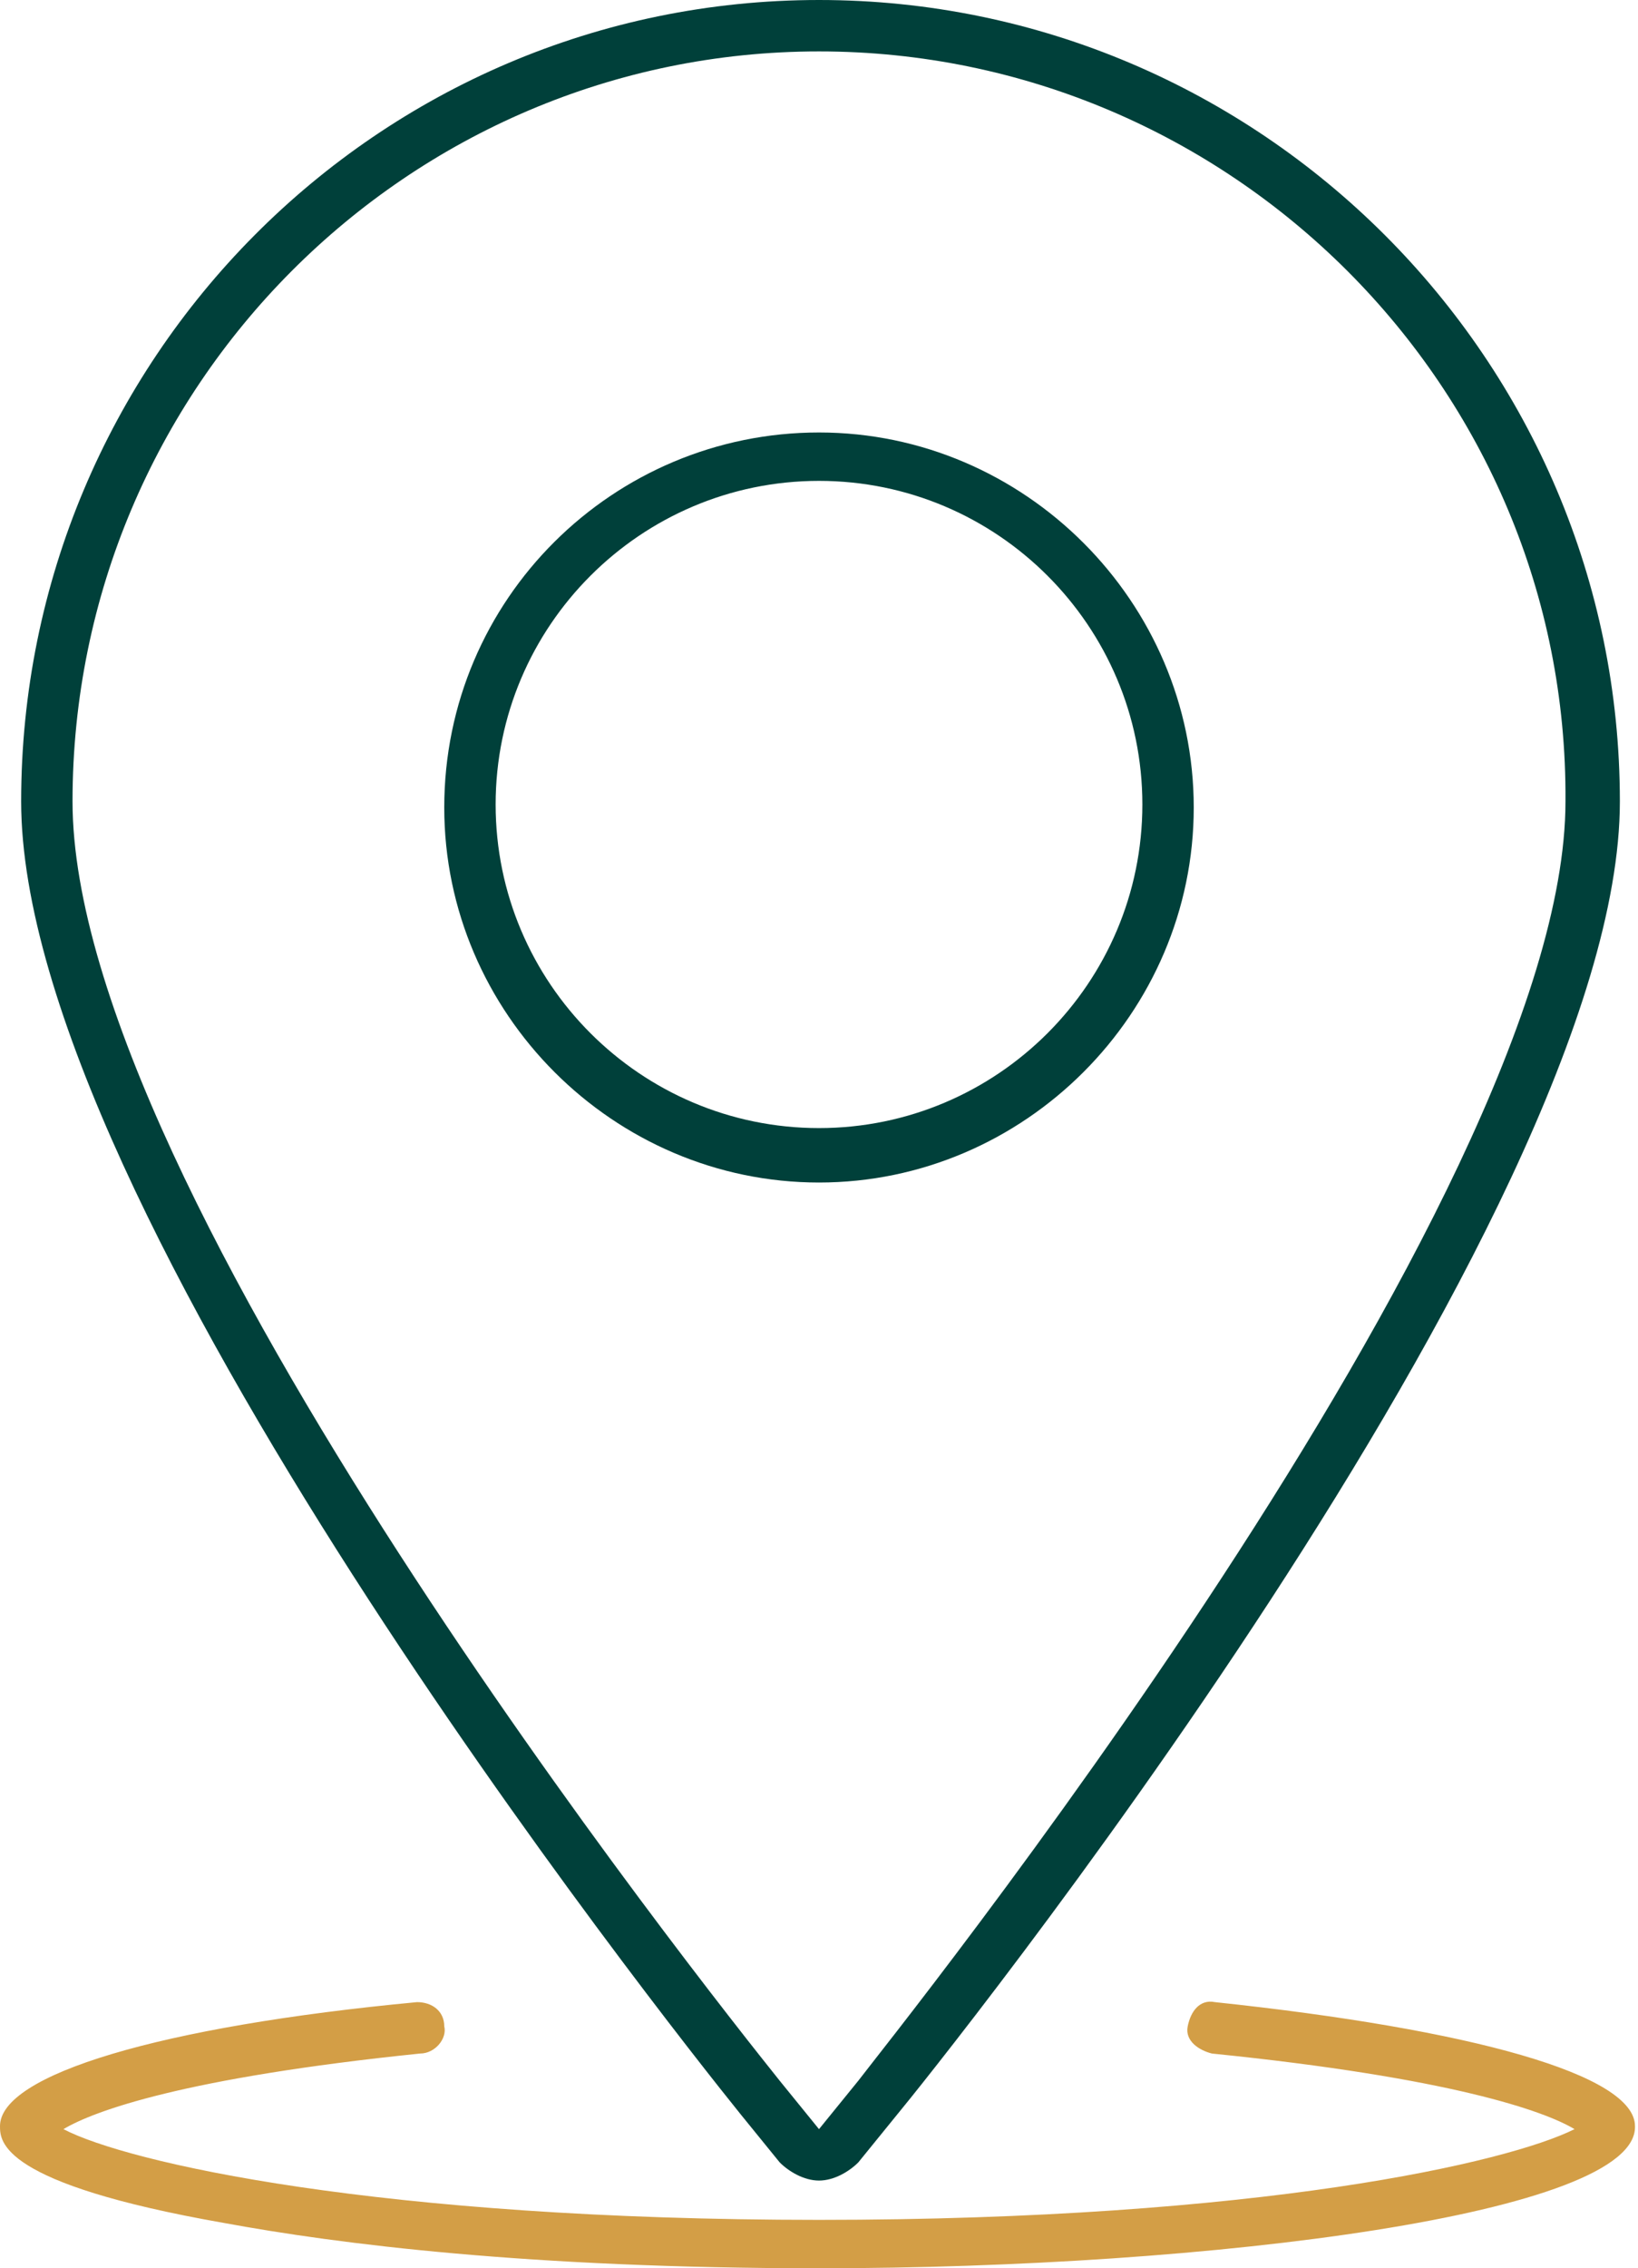
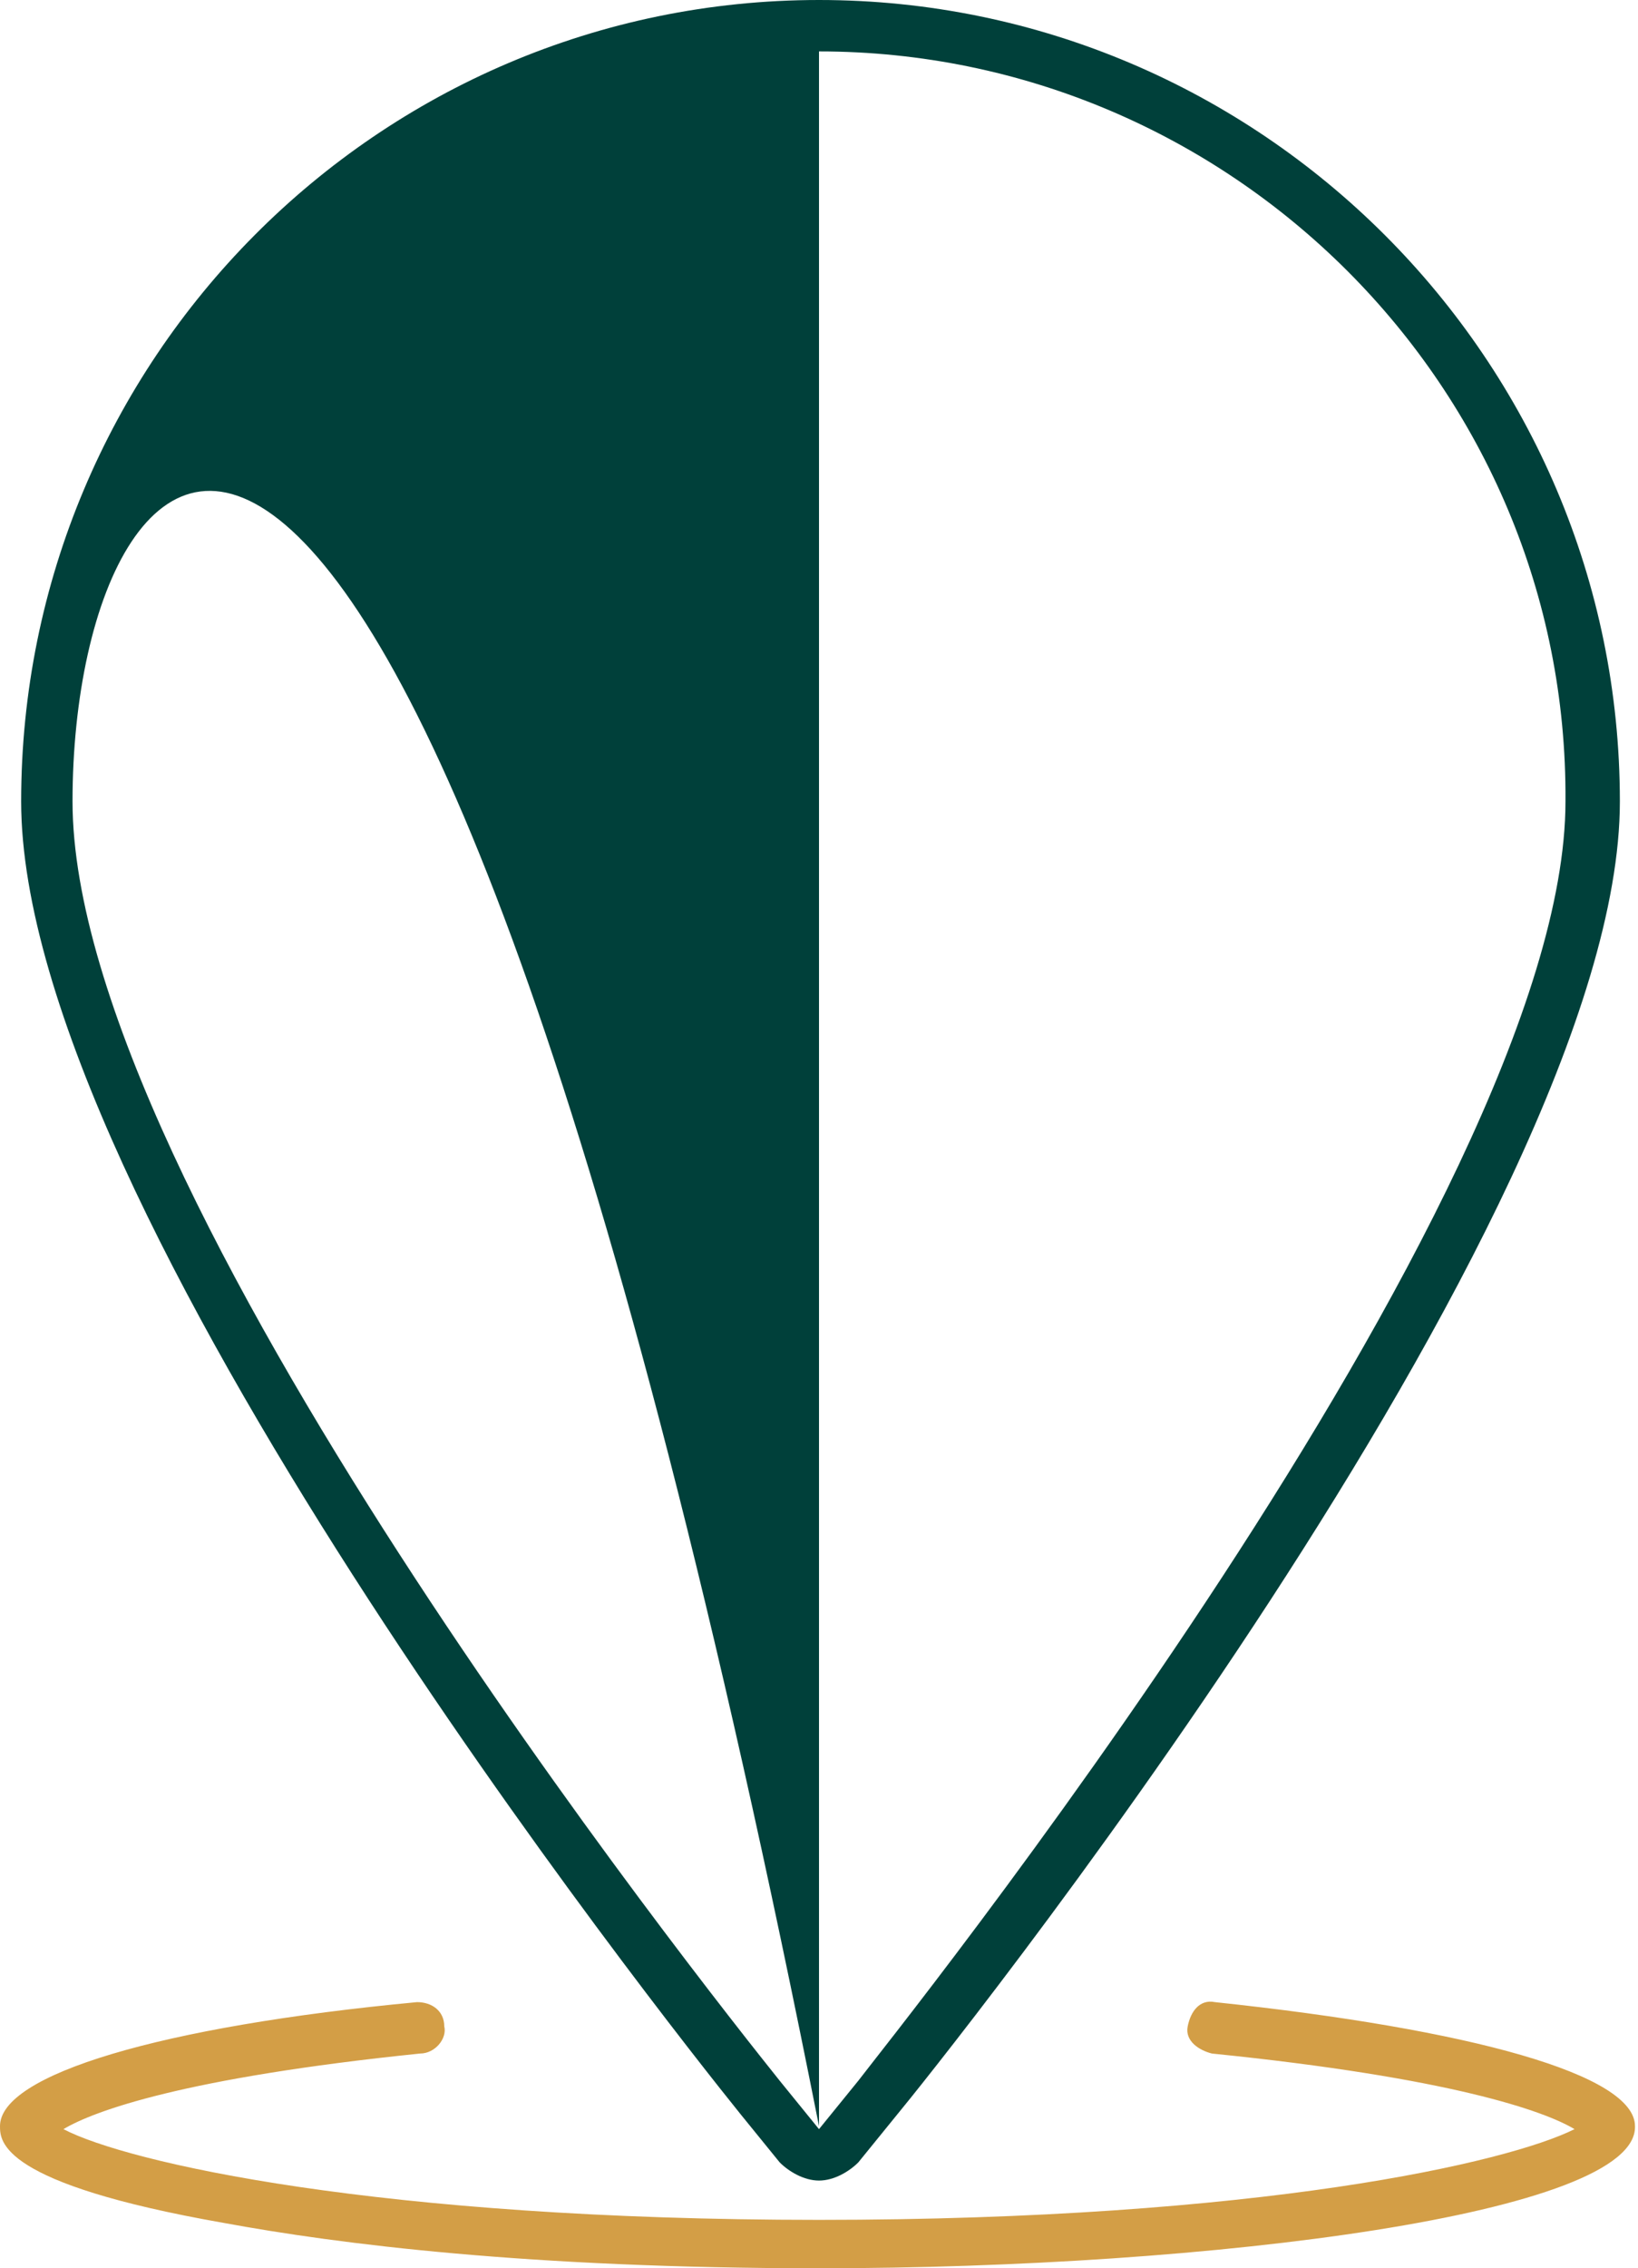
<svg xmlns="http://www.w3.org/2000/svg" version="1.1" id="Calque_1" x="0px" y="0px" viewBox="0 0 54.2 75" style="enable-background:new 0 0 54.2 75;" xml:space="preserve">
  <style type="text/css">
	.st0{fill:#D39E46;}
	.st1{fill:#00403A;}
</style>
  <g>
    <path class="st0" d="M27.1,75c-9.6,0-15.9-0.8-19.7-1.5C0,72.2,0,70.8,0,70.3c0-1.7,5.3-3.3,13.8-4.1c0.5,0,0.9,0.3,0.9,0.8   c0.1,0.4-0.3,0.9-0.8,0.9c-7.8,0.8-10.8,1.9-11.8,2.5c2.1,1.1,10.4,3,25,3s22.8-1.9,25-3c-1-0.6-4.1-1.7-12-2.5   c-0.4-0.1-0.9-0.4-0.8-0.9c0.1-0.5,0.4-0.9,0.9-0.8c8.5,0.9,13.9,2.4,13.9,4.1C54.2,73.2,40.1,75,27.1,75z" />
    <g>
-       <path class="st1" d="M27.1,72.1c-0.5,0-1-0.3-1.3-0.6l-1.3-1.6C22,66.8,0.7,39.9,0.7,26.5C0.7,11.9,12.5,0,27.1,0    s26.5,11.9,26.5,26.5c0,13.8-22.9,42.2-23.9,43.4l-1.3,1.6C28.1,71.8,27.6,72.1,27.1,72.1z M27.1,70.3L27.1,70.3L27.1,70.3z     M27.1,1.7C13.5,1.7,2.4,12.8,2.4,26.5c0,12.9,21,39.3,23.4,42.3l1.3,1.6l1.3-1.6c0.9-1.2,23.4-29.1,23.4-42.3    C51.9,12.8,40.7,1.7,27.1,1.7z" />
-       <path class="st1" d="M27.1,39.1c-6.8,0-12.4-5.6-12.4-12.4c0-6.9,5.6-12.4,12.4-12.4s12.4,5.6,12.4,12.4S33.9,39.1,27.1,39.1z     M27.1,15.9c-5.9,0-10.7,4.8-10.7,10.7s4.8,10.7,10.7,10.7s10.7-4.8,10.7-10.7C37.8,20.7,33,15.9,27.1,15.9z" />
+       <path class="st1" d="M27.1,72.1c-0.5,0-1-0.3-1.3-0.6l-1.3-1.6C22,66.8,0.7,39.9,0.7,26.5C0.7,11.9,12.5,0,27.1,0    s26.5,11.9,26.5,26.5c0,13.8-22.9,42.2-23.9,43.4l-1.3,1.6C28.1,71.8,27.6,72.1,27.1,72.1z M27.1,70.3L27.1,70.3L27.1,70.3z     C13.5,1.7,2.4,12.8,2.4,26.5c0,12.9,21,39.3,23.4,42.3l1.3,1.6l1.3-1.6c0.9-1.2,23.4-29.1,23.4-42.3    C51.9,12.8,40.7,1.7,27.1,1.7z" />
    </g>
  </g>
</svg>